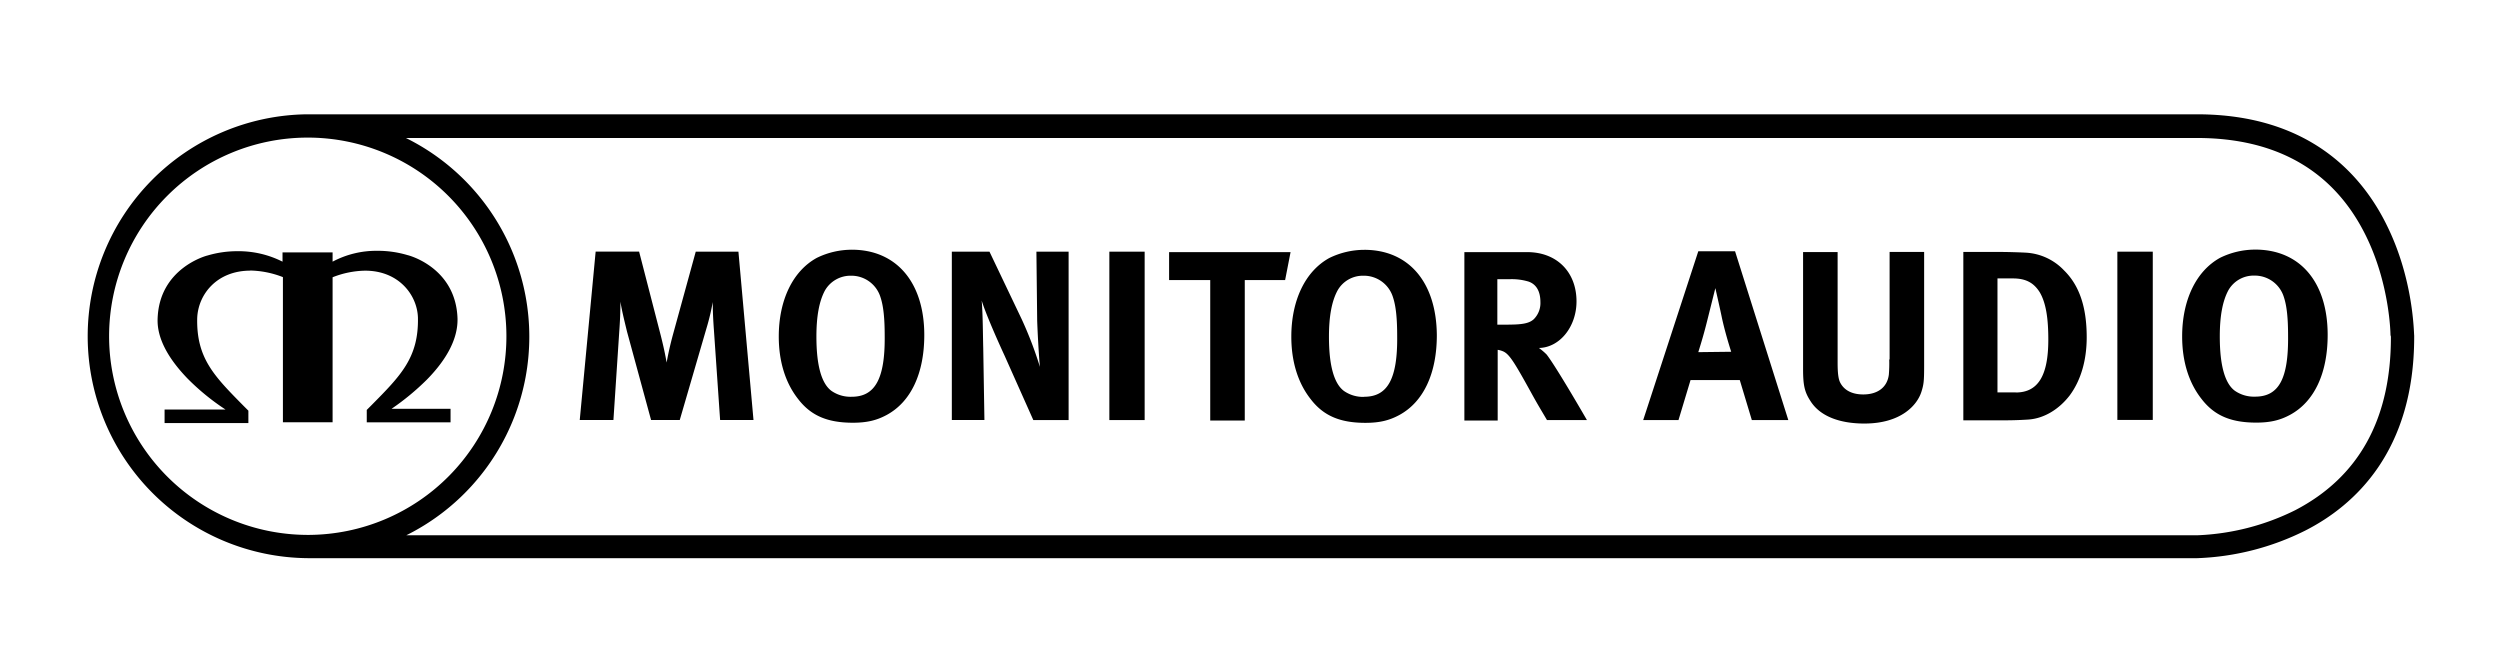
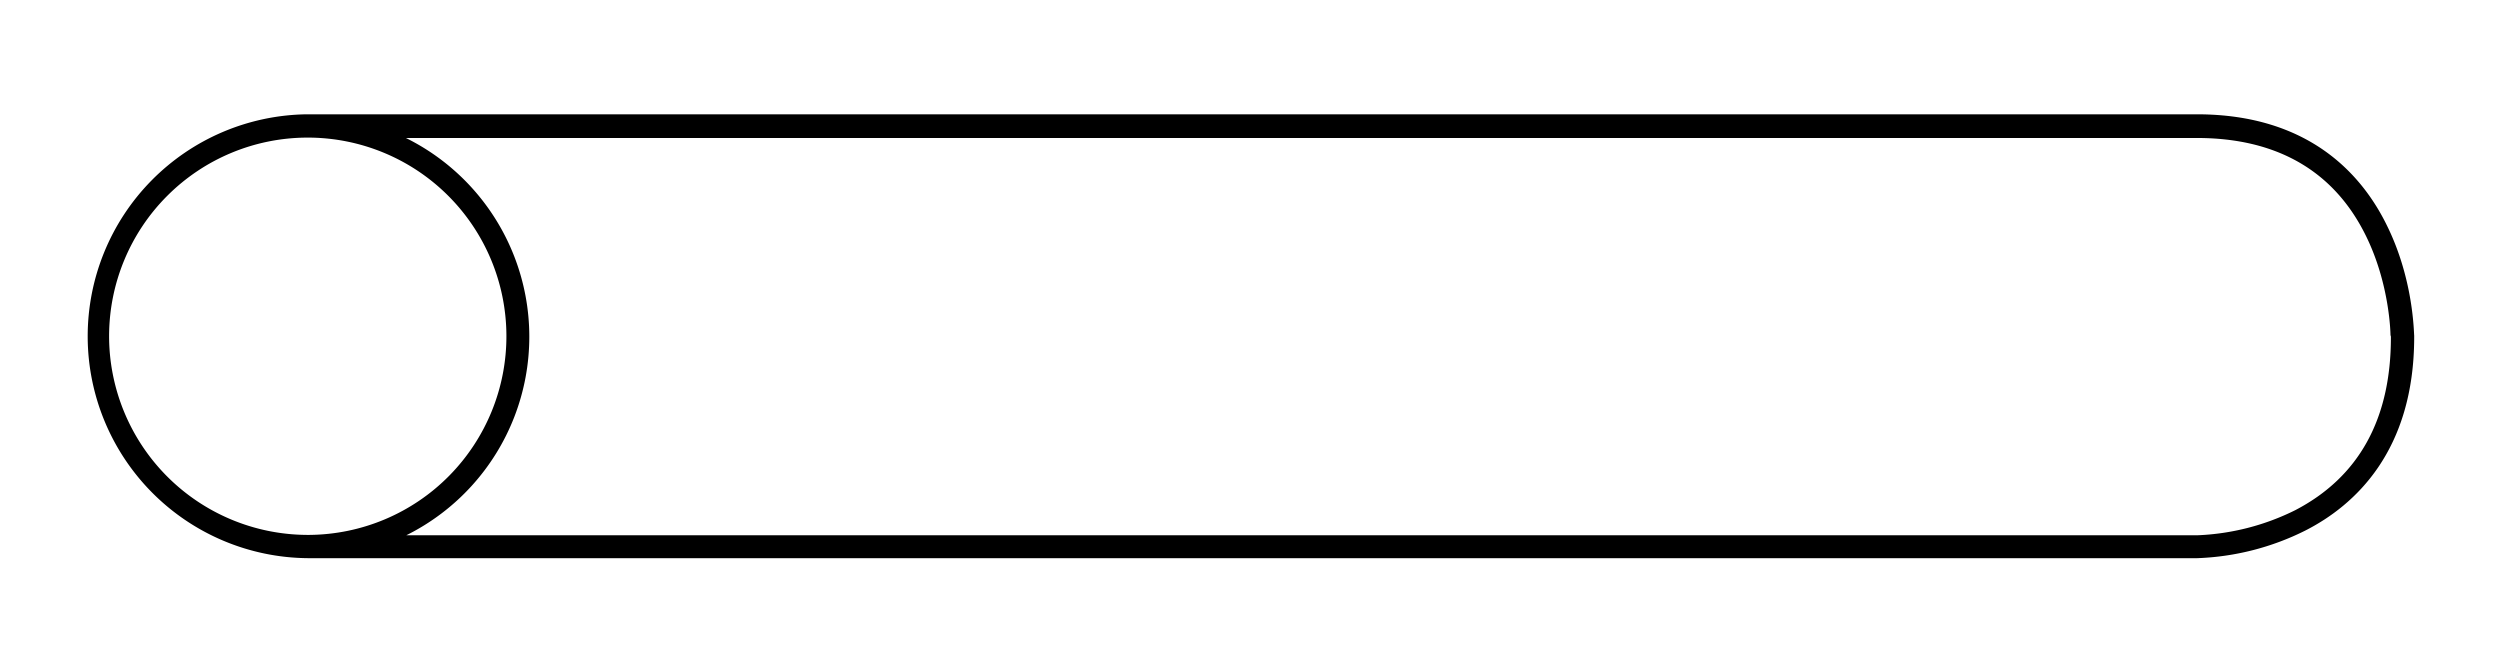
<svg xmlns="http://www.w3.org/2000/svg" id="Capa_1" data-name="Capa 1" viewBox="0 0 1080 290.51">
-   <path d="M300.56,108.72l-9.89,36c-1.17,4.36-2,8.05-2.68,11.9-.67-3.68-1.17-6.2-2.51-11.56l-9.39-36.37H257.32l-6.87,72.74H265l2.51-38.05c.34-4.52.51-8.71.51-13.07.67,4.19,2,9.39,2.84,12.91l10.4,38.21h12.4l11.57-39.72a99.48,99.48,0,0,0,2.68-11.23c0,3.85.17,7.54.5,12.06l2.68,38.89h14.42L319,108.72H300.56m67.38,62.68a14.43,14.43,0,0,1-8.71-2.51c-4.36-3.18-6.54-11.06-6.54-23.47,0-8.71,1.17-15.25,3.69-19.94a12.74,12.74,0,0,1,11.23-6.37,13.15,13.15,0,0,1,12.74,9.22c1.34,4,1.84,9.38,1.84,16.93.17,18.43-4.19,26.14-14.25,26.14Zm0-63.52a34.43,34.43,0,0,0-15.08,3.52c-10.39,5.7-16.43,18.27-16.43,34,0,10.73,2.85,20,8.38,27,5.53,7.21,12.74,10.22,23.64,10.22,6,0,10.22-1,14.58-3.35,10.56-5.7,16.26-18.1,16.26-34.53,0-22.79-12.07-36.87-31.35-36.87m80.12,30.67c.17,5,.67,14.42,1.18,19.95a163.87,163.87,0,0,0-7.88-20.62l-13.91-29.16H411.19v72.74h14.08l-.51-31c-.16-6-.16-14.58-.67-20.61,1.35,4.52,5.7,14.75,9.89,23.8l12.41,27.82h15.25V108.72H447.73l.33,29.83m31.18,42.91h15.25V108.72H479.24ZM505.05,121h17.77v60.68h14.92V121h17.43l2.35-12.07H505.05V121m84.31,50.45a14.43,14.43,0,0,1-8.71-2.51c-4.36-3.18-6.54-11.06-6.54-23.47,0-8.71,1.17-15.25,3.69-19.94A12.55,12.55,0,0,1,589,119.11a13.15,13.15,0,0,1,12.74,9.22c1.34,4,1.84,9.38,1.84,16.93C603.78,163.69,599.42,171.4,589.36,171.4Zm0-63.52a34.43,34.43,0,0,0-15.08,3.52c-10.39,5.7-16.43,18.27-16.43,34,0,10.73,2.85,20,8.38,27,5.53,7.21,12.74,10.22,23.64,10.22,6,0,10.22-1,14.58-3.35,10.56-5.7,16.26-18.1,16.26-34.53-.17-22.79-12.07-36.87-31.35-36.87m62.36,32.35h-4.87V120.62h5.2a25.18,25.18,0,0,1,8.21,1c3.52,1.18,5.2,4.36,5.2,8.89a9.85,9.85,0,0,1-2.85,7.37c-1.84,1.68-4.53,2.35-10.89,2.35Zm13.07,10.06c9.05-.17,16.26-9.22,16.26-20.12,0-12.74-8.55-21.29-21.29-21.29H632.61v72.75H647V151.12a10,10,0,0,1,2.35.67c2.68,1.18,4.86,4.7,12.07,17.77,2.85,5.2,4,7,6.87,11.9h17.26s-13.24-23-17.43-28.33a26.88,26.88,0,0,0-3.35-2.84m68.89,1.84c1.51-4.86,2.51-8.21,3.85-13.58l3.52-14.08s2.18,9.56,2.85,12.91c1.51,7,4,14.58,4,14.58Zm0-43.58-23.8,72.91h15.25l5.2-17.26h21.28l5.2,17.26h15.76l-23-72.91H733.68m82.47,46.76a59.1,59.1,0,0,1-.17,6.54c-.67,5.36-4.7,8.55-11.07,8.55-4.86,0-8.21-1.84-9.88-5-.84-1.51-1.18-4.19-1.18-8.72V108.88H778.93V159.5c0,7,.68,9.89,3.19,13.75,4,6.37,12.24,9.72,23.3,9.72,15.75,0,22.79-7.88,24.64-13.74,1-3.19,1.17-4.53,1.17-11.4v-49H816.31v46.43m54.48,14.25h-7.88V120.28h6.7c5.7,0,9.06,2,11.57,6,2.85,4.86,3.69,11.9,3.69,20.45C884.87,162.19,880.51,169.56,870.79,169.56Zm4.69-60.34c-2.85-.17-8.55-.34-12.74-.34H848.16v72.75h17.77c4.35,0,7.71-.17,10.39-.34,6.87-.5,13.24-4.52,17.77-10.39,4.86-6.54,7.37-15.25,7.37-25.14,0-13.07-3.18-22.46-9.89-29a24.56,24.56,0,0,0-16.09-7.54m39.22,72.24H930V108.72H914.7Zm59.51-10.06a14.48,14.48,0,0,1-8.72-2.51c-4.36-3.18-6.54-11.06-6.54-23.47,0-8.71,1.18-15.25,3.69-19.94a12.55,12.55,0,0,1,11.23-6.37,13.14,13.14,0,0,1,12.74,9.22c1.34,4,1.84,9.38,1.84,16.93.17,18.43-4,26.14-14.24,26.14Zm0-63.52a34.44,34.44,0,0,0-15.09,3.52c-10.39,5.7-16.43,18.27-16.43,34,0,10.73,2.85,20,8.38,27,5.54,7.21,12.74,10.22,23.64,10.22,6,0,10.22-1,14.58-3.35,10.56-5.7,16.26-18.1,16.26-34.53,0-22.79-11.9-36.87-31.34-36.87m-866.07,9.05a40.6,40.6,0,0,1,14.08,2.85v62.69h21.46V119.78a39.85,39.85,0,0,1,14.07-2.85c14.42,0,22.47,10.39,22.8,20.28.34,17.27-7.37,25-20.11,37.88l-2,2v5.37h36.2V176.6H169.15A107.72,107.72,0,0,0,184.41,164c9.05-9.22,13.4-18.1,13.24-26.32-.67-22.29-21.46-27.48-21.63-27.48a44.77,44.77,0,0,0-12.9-1.85,40.2,40.2,0,0,0-19.44,4.69v-4H122.05v4a42.09,42.09,0,0,0-19.44-4.52,45.19,45.19,0,0,0-12.91,1.84c-.16,0-21.12,5.37-21.62,27.66-.17,7.88,4.19,16.43,12.91,25.48a100.16,100.16,0,0,0,16.42,13.41H71.1v5.86h36.2v-5.36l-2-2c-12.74-12.91-20.45-20.62-20.11-37.88.33-10.23,8.38-20.62,23-20.62" />
  <path id="path48" d="M1032.87,145.76c0,35.37-13.91,60.34-41.23,74.59a103.91,103.91,0,0,1-42.41,10.89H175.52a95.79,95.79,0,0,0-.17-171.63H949.06c34.53,0,59.17,14.24,72.92,42.07,10.56,21.28,10.72,43.07,10.72,43.24C1032.87,144.92,1032.87,145.76,1032.87,145.76Zm-985.74-.5a85.82,85.82,0,1,1,86.49,85.82h-1A85.92,85.92,0,0,1,47.13,145.26Zm984.06-47.77c-10.72-22-33.69-48.11-82.13-48.11H132.61A95.88,95.88,0,0,0,133,241.13H949.23a113,113,0,0,0,46.6-11.9c21.45-10.89,47.1-34.36,47.1-83.64v-.67c-.17-.84-.17-24-11.74-47.43" />
</svg>